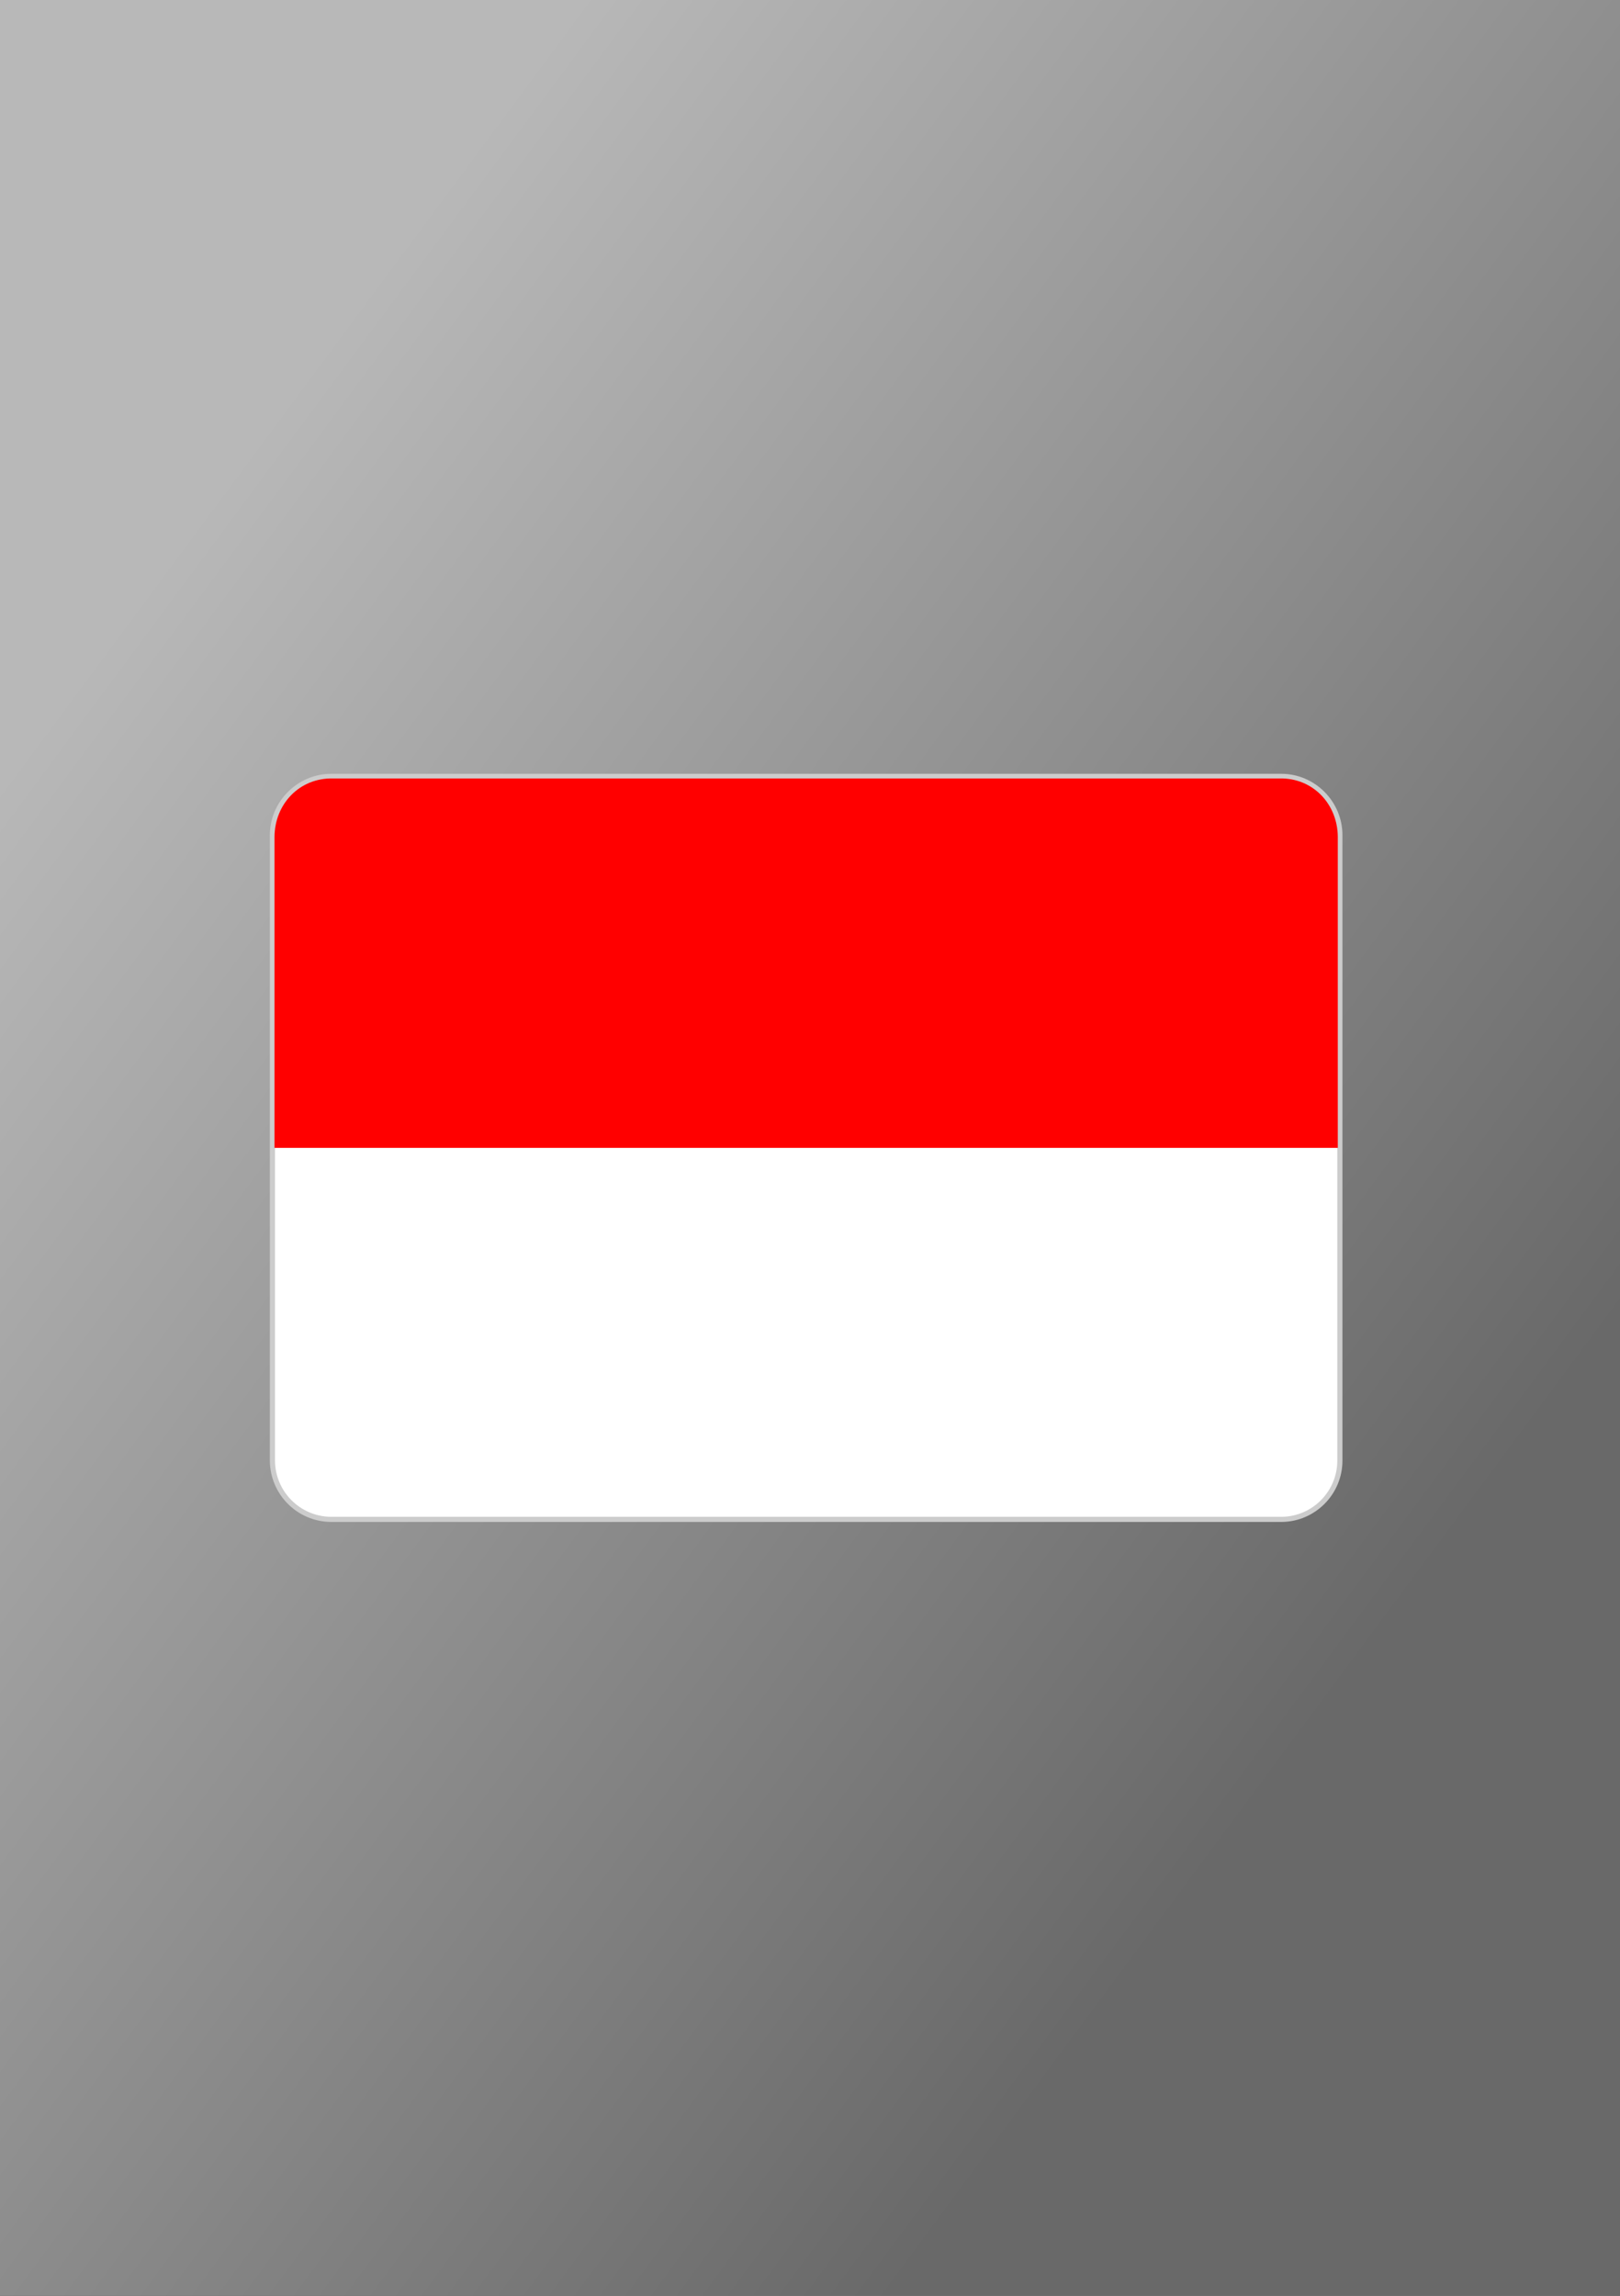
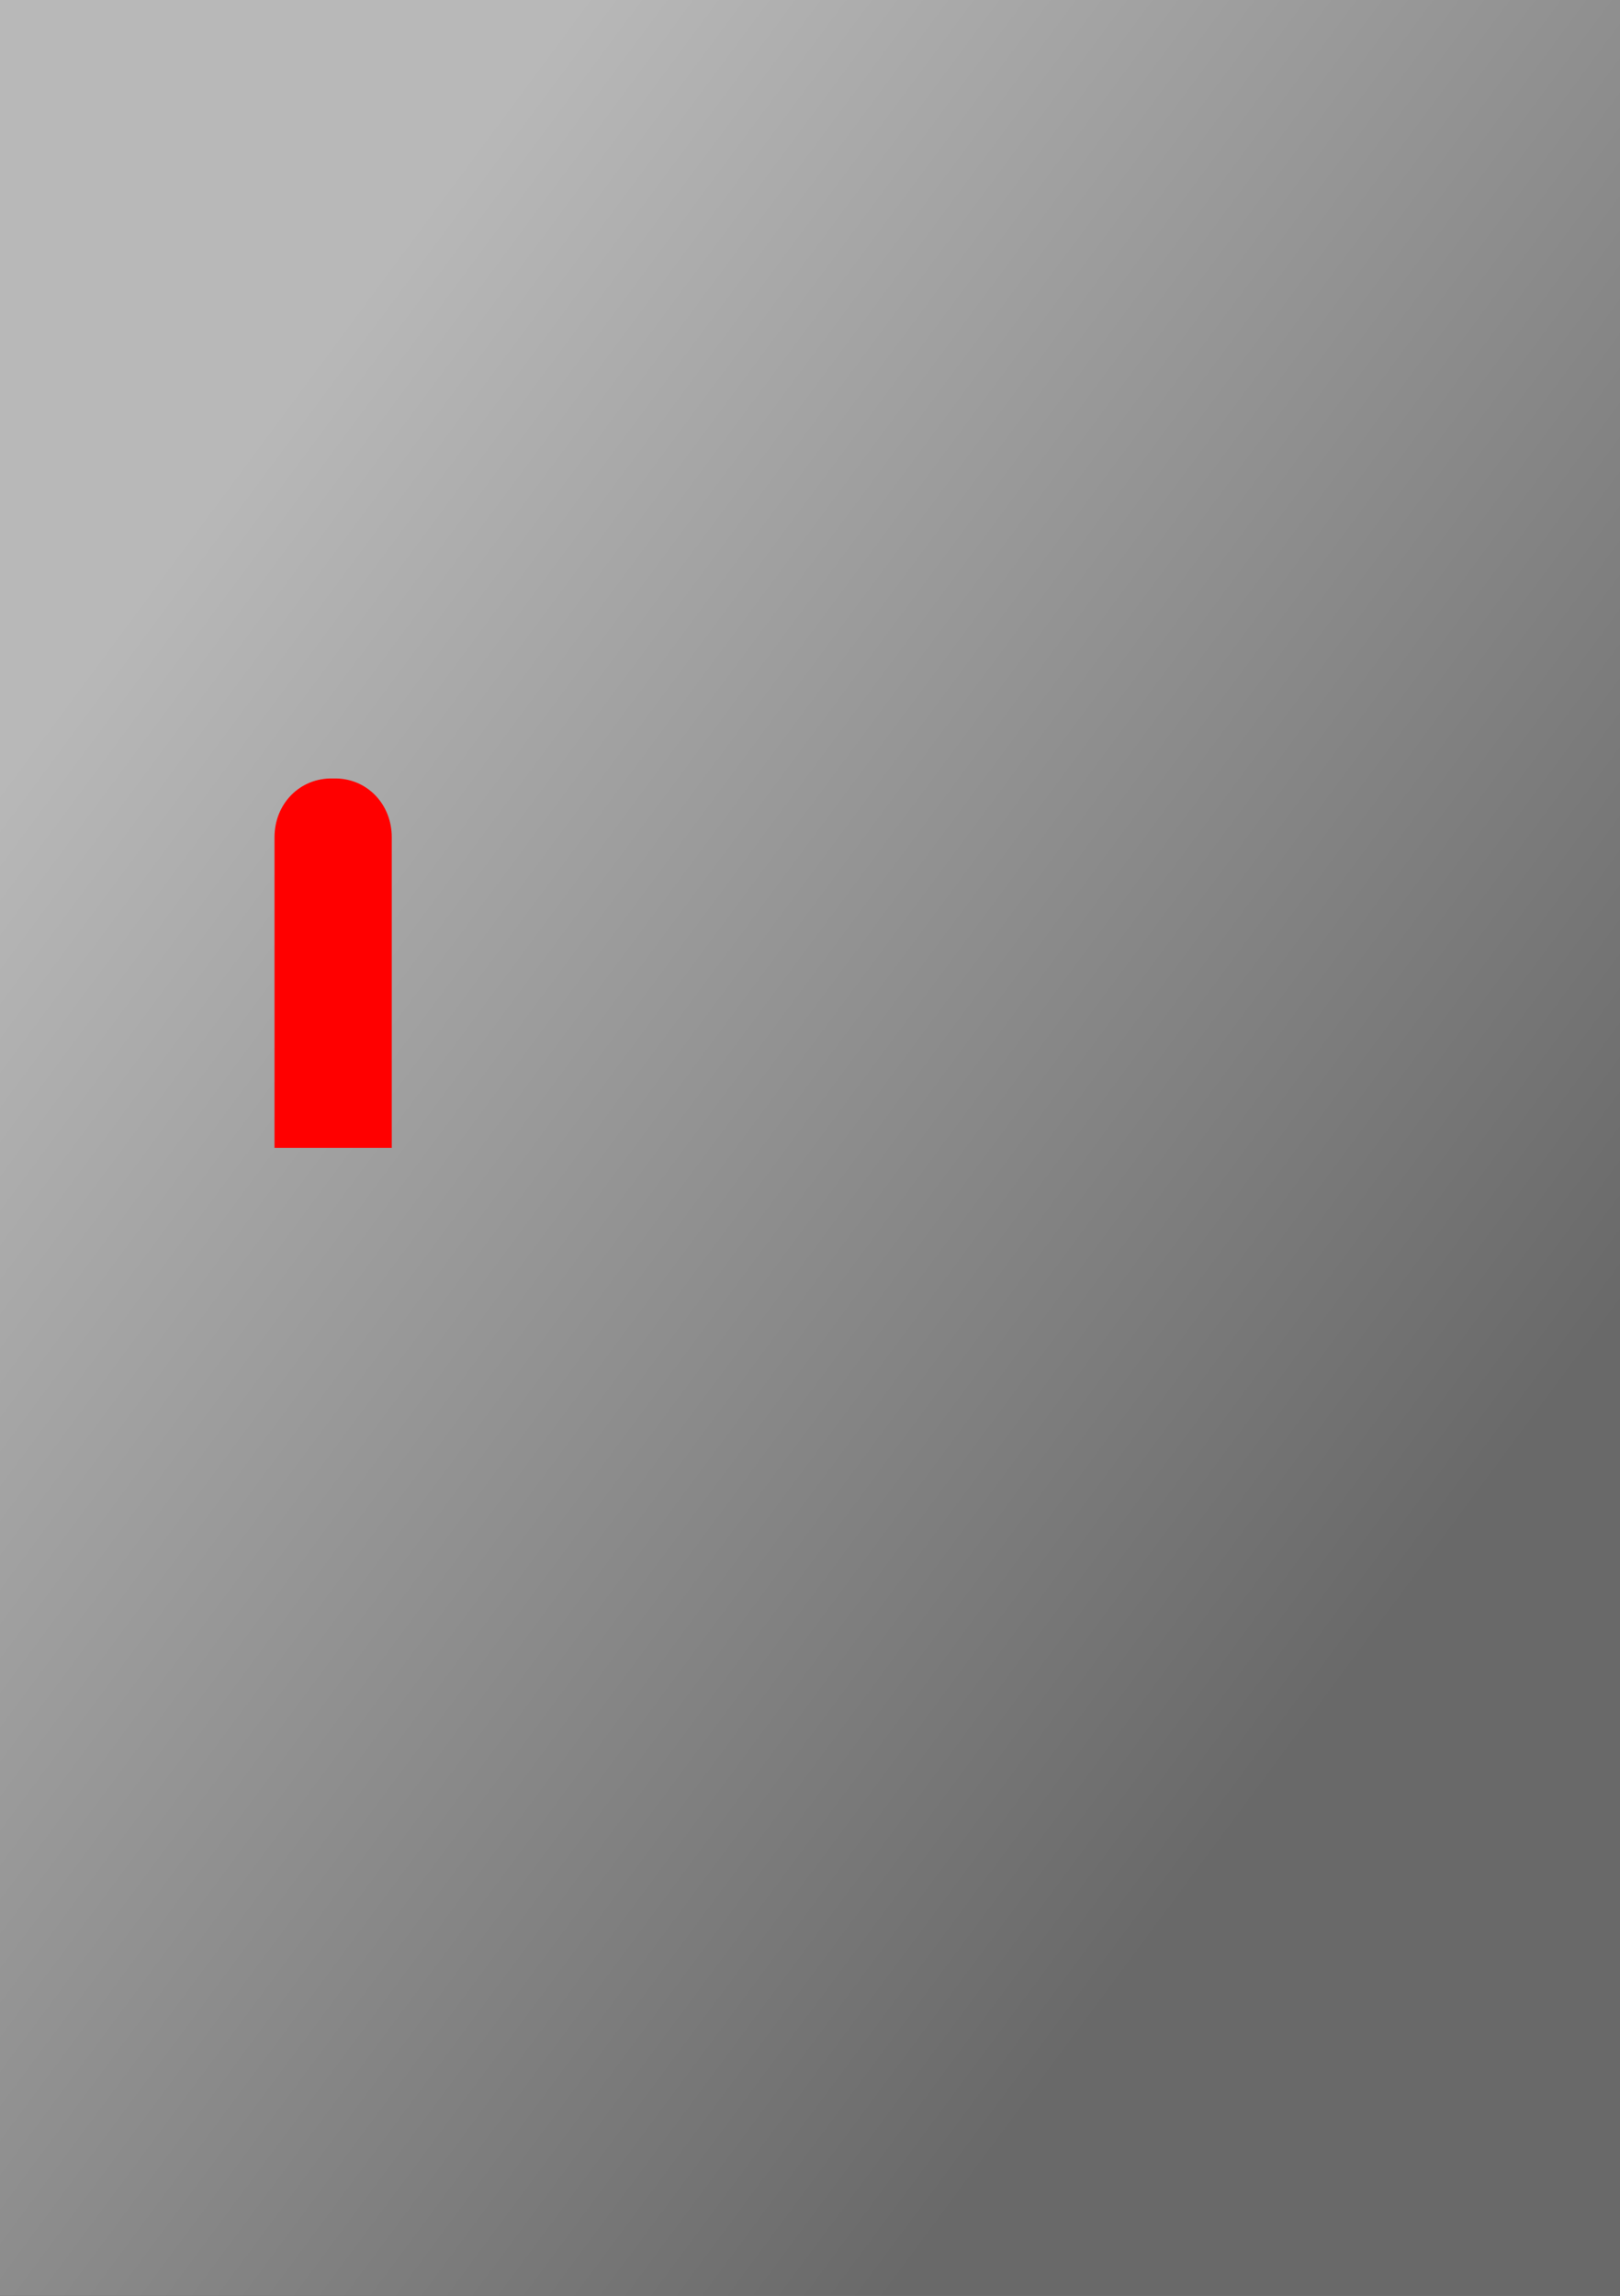
<svg xmlns="http://www.w3.org/2000/svg" version="1.2" baseProfile="tiny" id="_x31_" x="0px" y="0px" viewBox="0 0 60 85" overflow="visible" xml:space="preserve">
  <rect x="0" y="0" width="60" height="85" fill="#333333" stroke="none" />
  <linearGradient id="_x33__00000172404718871612334050000005385474144951527308_" gradientUnits="userSpaceOnUse" x1="4.127" y1="23.32" x2="52.327" y2="59.051">
    <stop offset="0" style="stop-color:#B8B8B8" />
    <stop offset="1" style="stop-color:#696969" />
  </linearGradient>
  <rect id="_x33_" fill-rule="evenodd" fill="url(#_x33__00000172404718871612334050000005385474144951527308_)" width="60" height="85" />
  <g>
-     <path fill="#FFFFFF" stroke="#CCCCCC" stroke-width="0.19" stroke-miterlimit="2.613" d="M12.265,28.745h35.193   c1.191,0,2.167,0.985,2.167,2.175v23.159c0,1.191-0.968,2.167-2.158,2.175H12.248   c-1.192-0.015-2.152-0.983-2.158-2.175V30.92   C10.09,29.73,11.075,28.745,12.265,28.745z" />
-     <path fill="#FF0000" d="M12.343,28.822H47.381c1.233-0.034,2.167,0.942,2.167,2.175V42.5   H10.167V30.998C10.167,29.764,11.101,28.788,12.343,28.822z" />
+     <path fill="#FF0000" d="M12.343,28.822c1.233-0.034,2.167,0.942,2.167,2.175V42.5   H10.167V30.998C10.167,29.764,11.101,28.788,12.343,28.822z" />
  </g>
</svg>